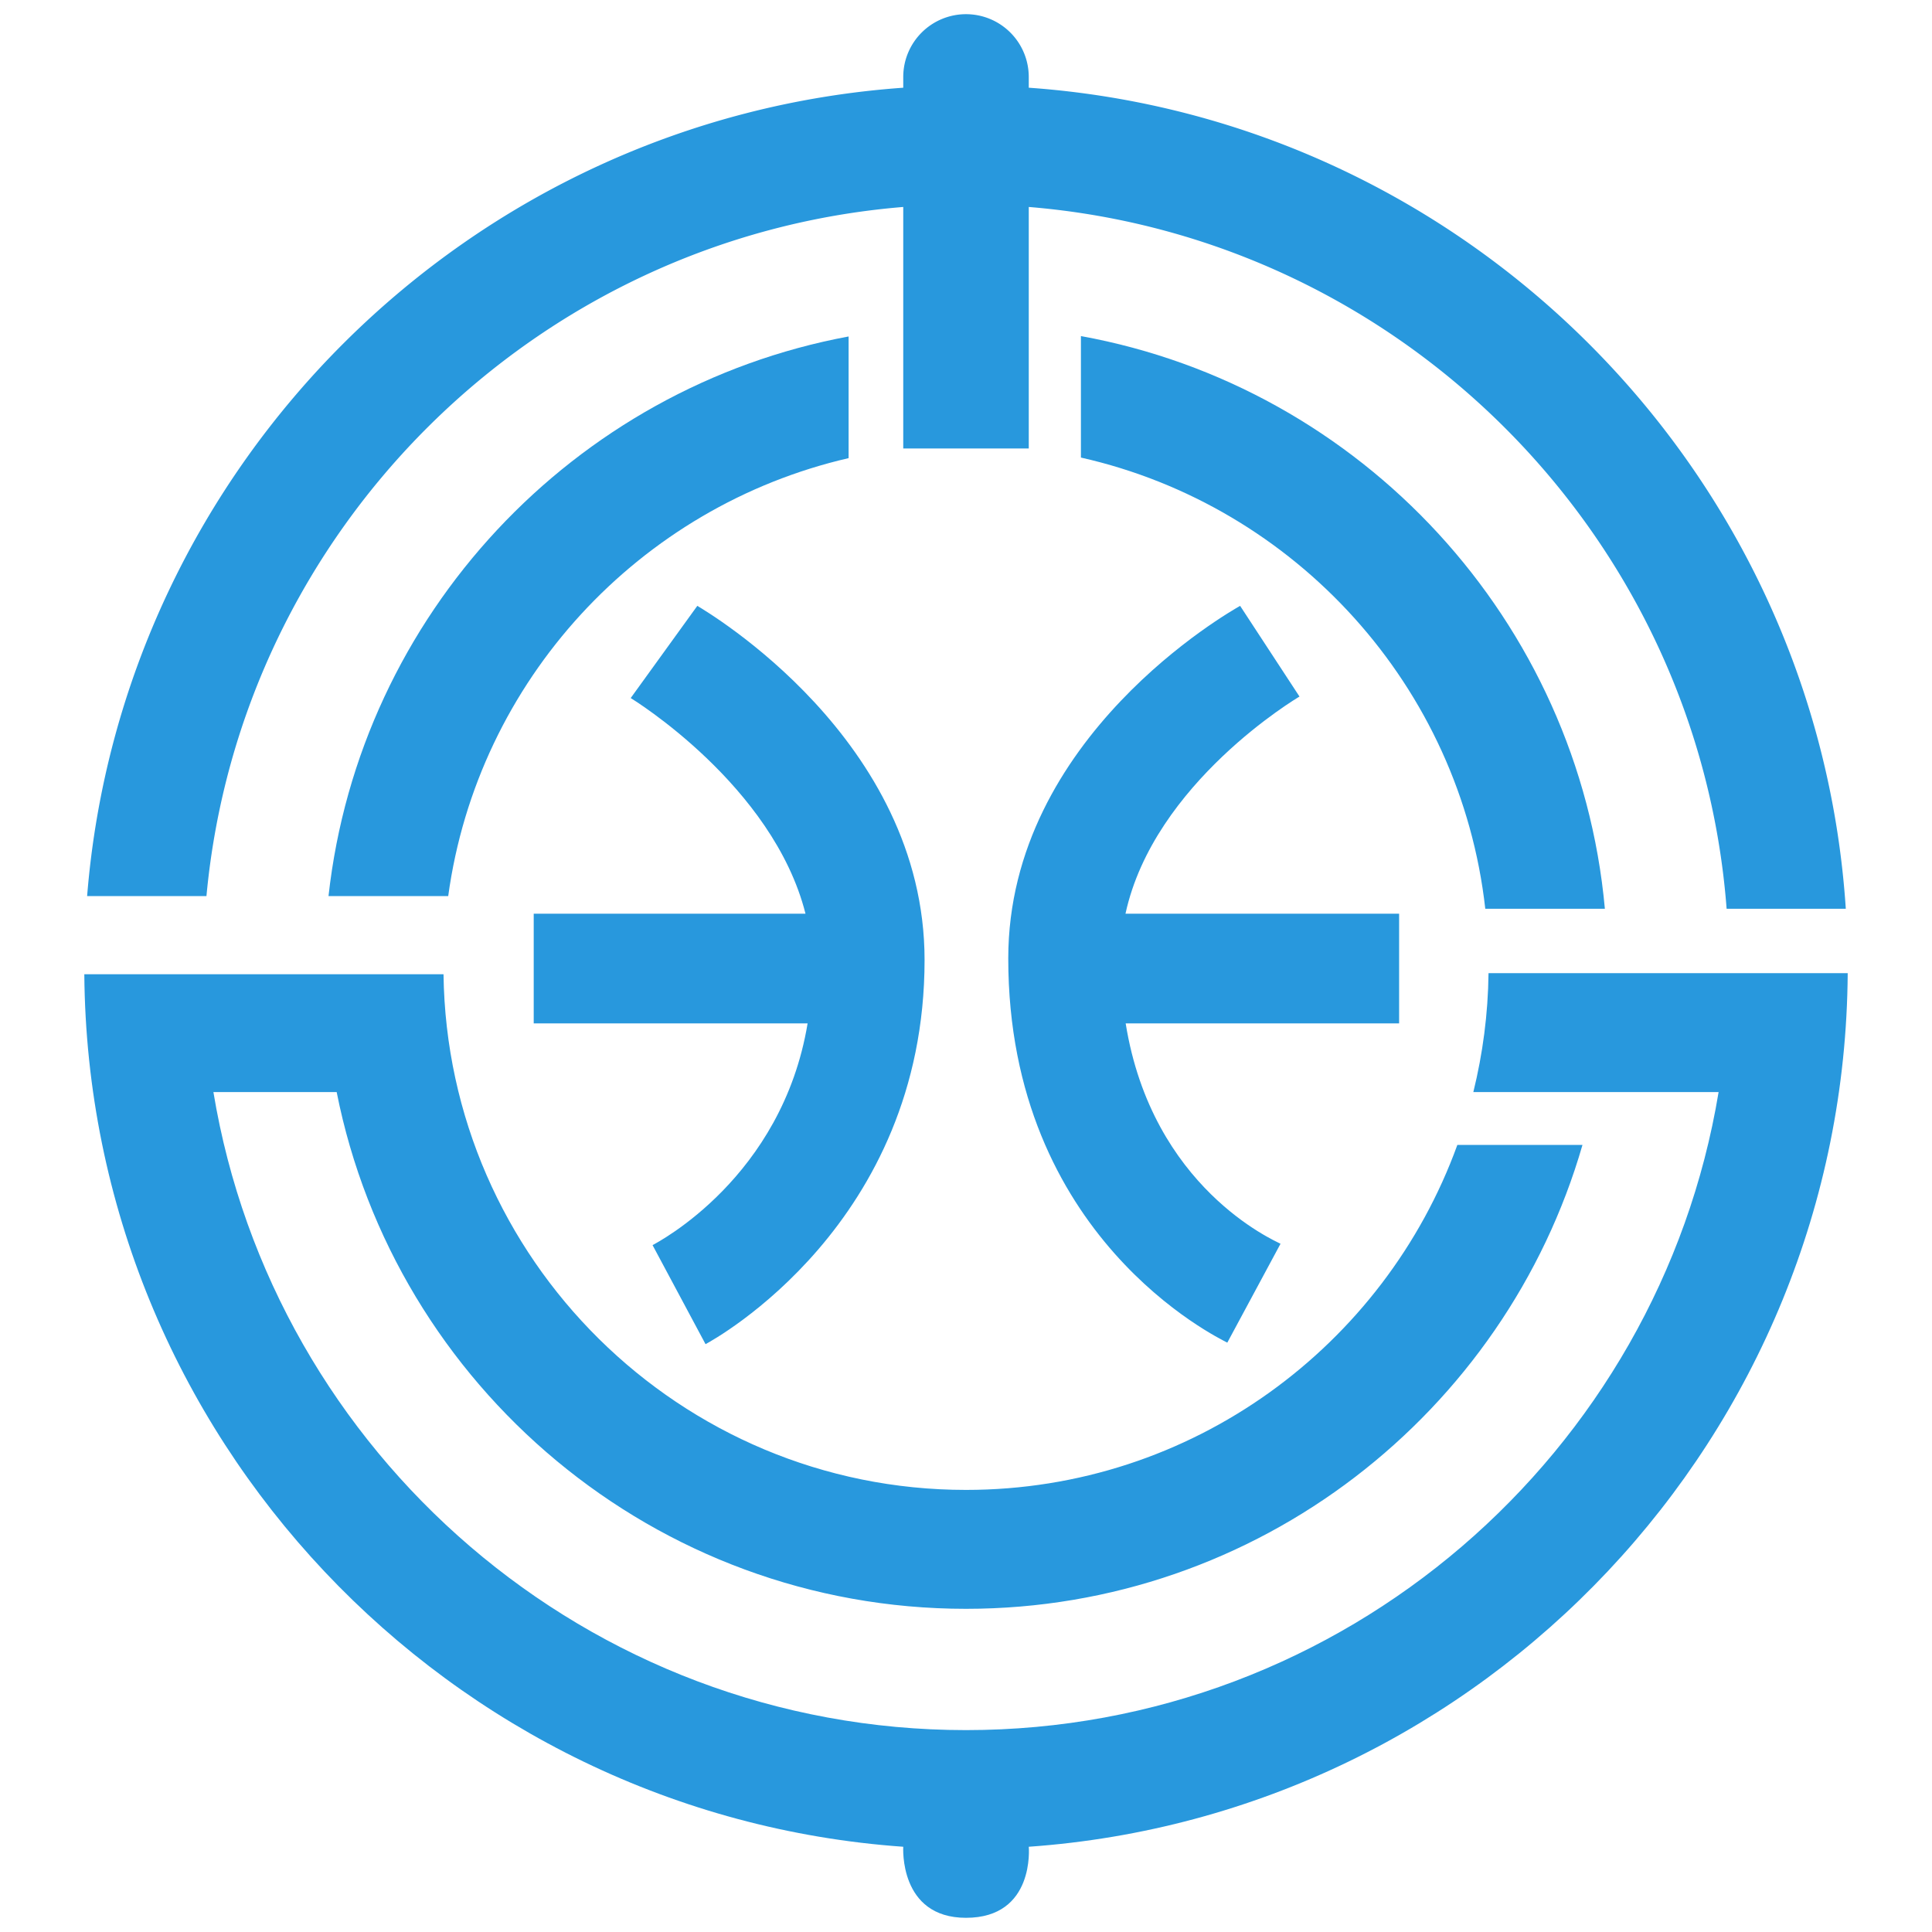
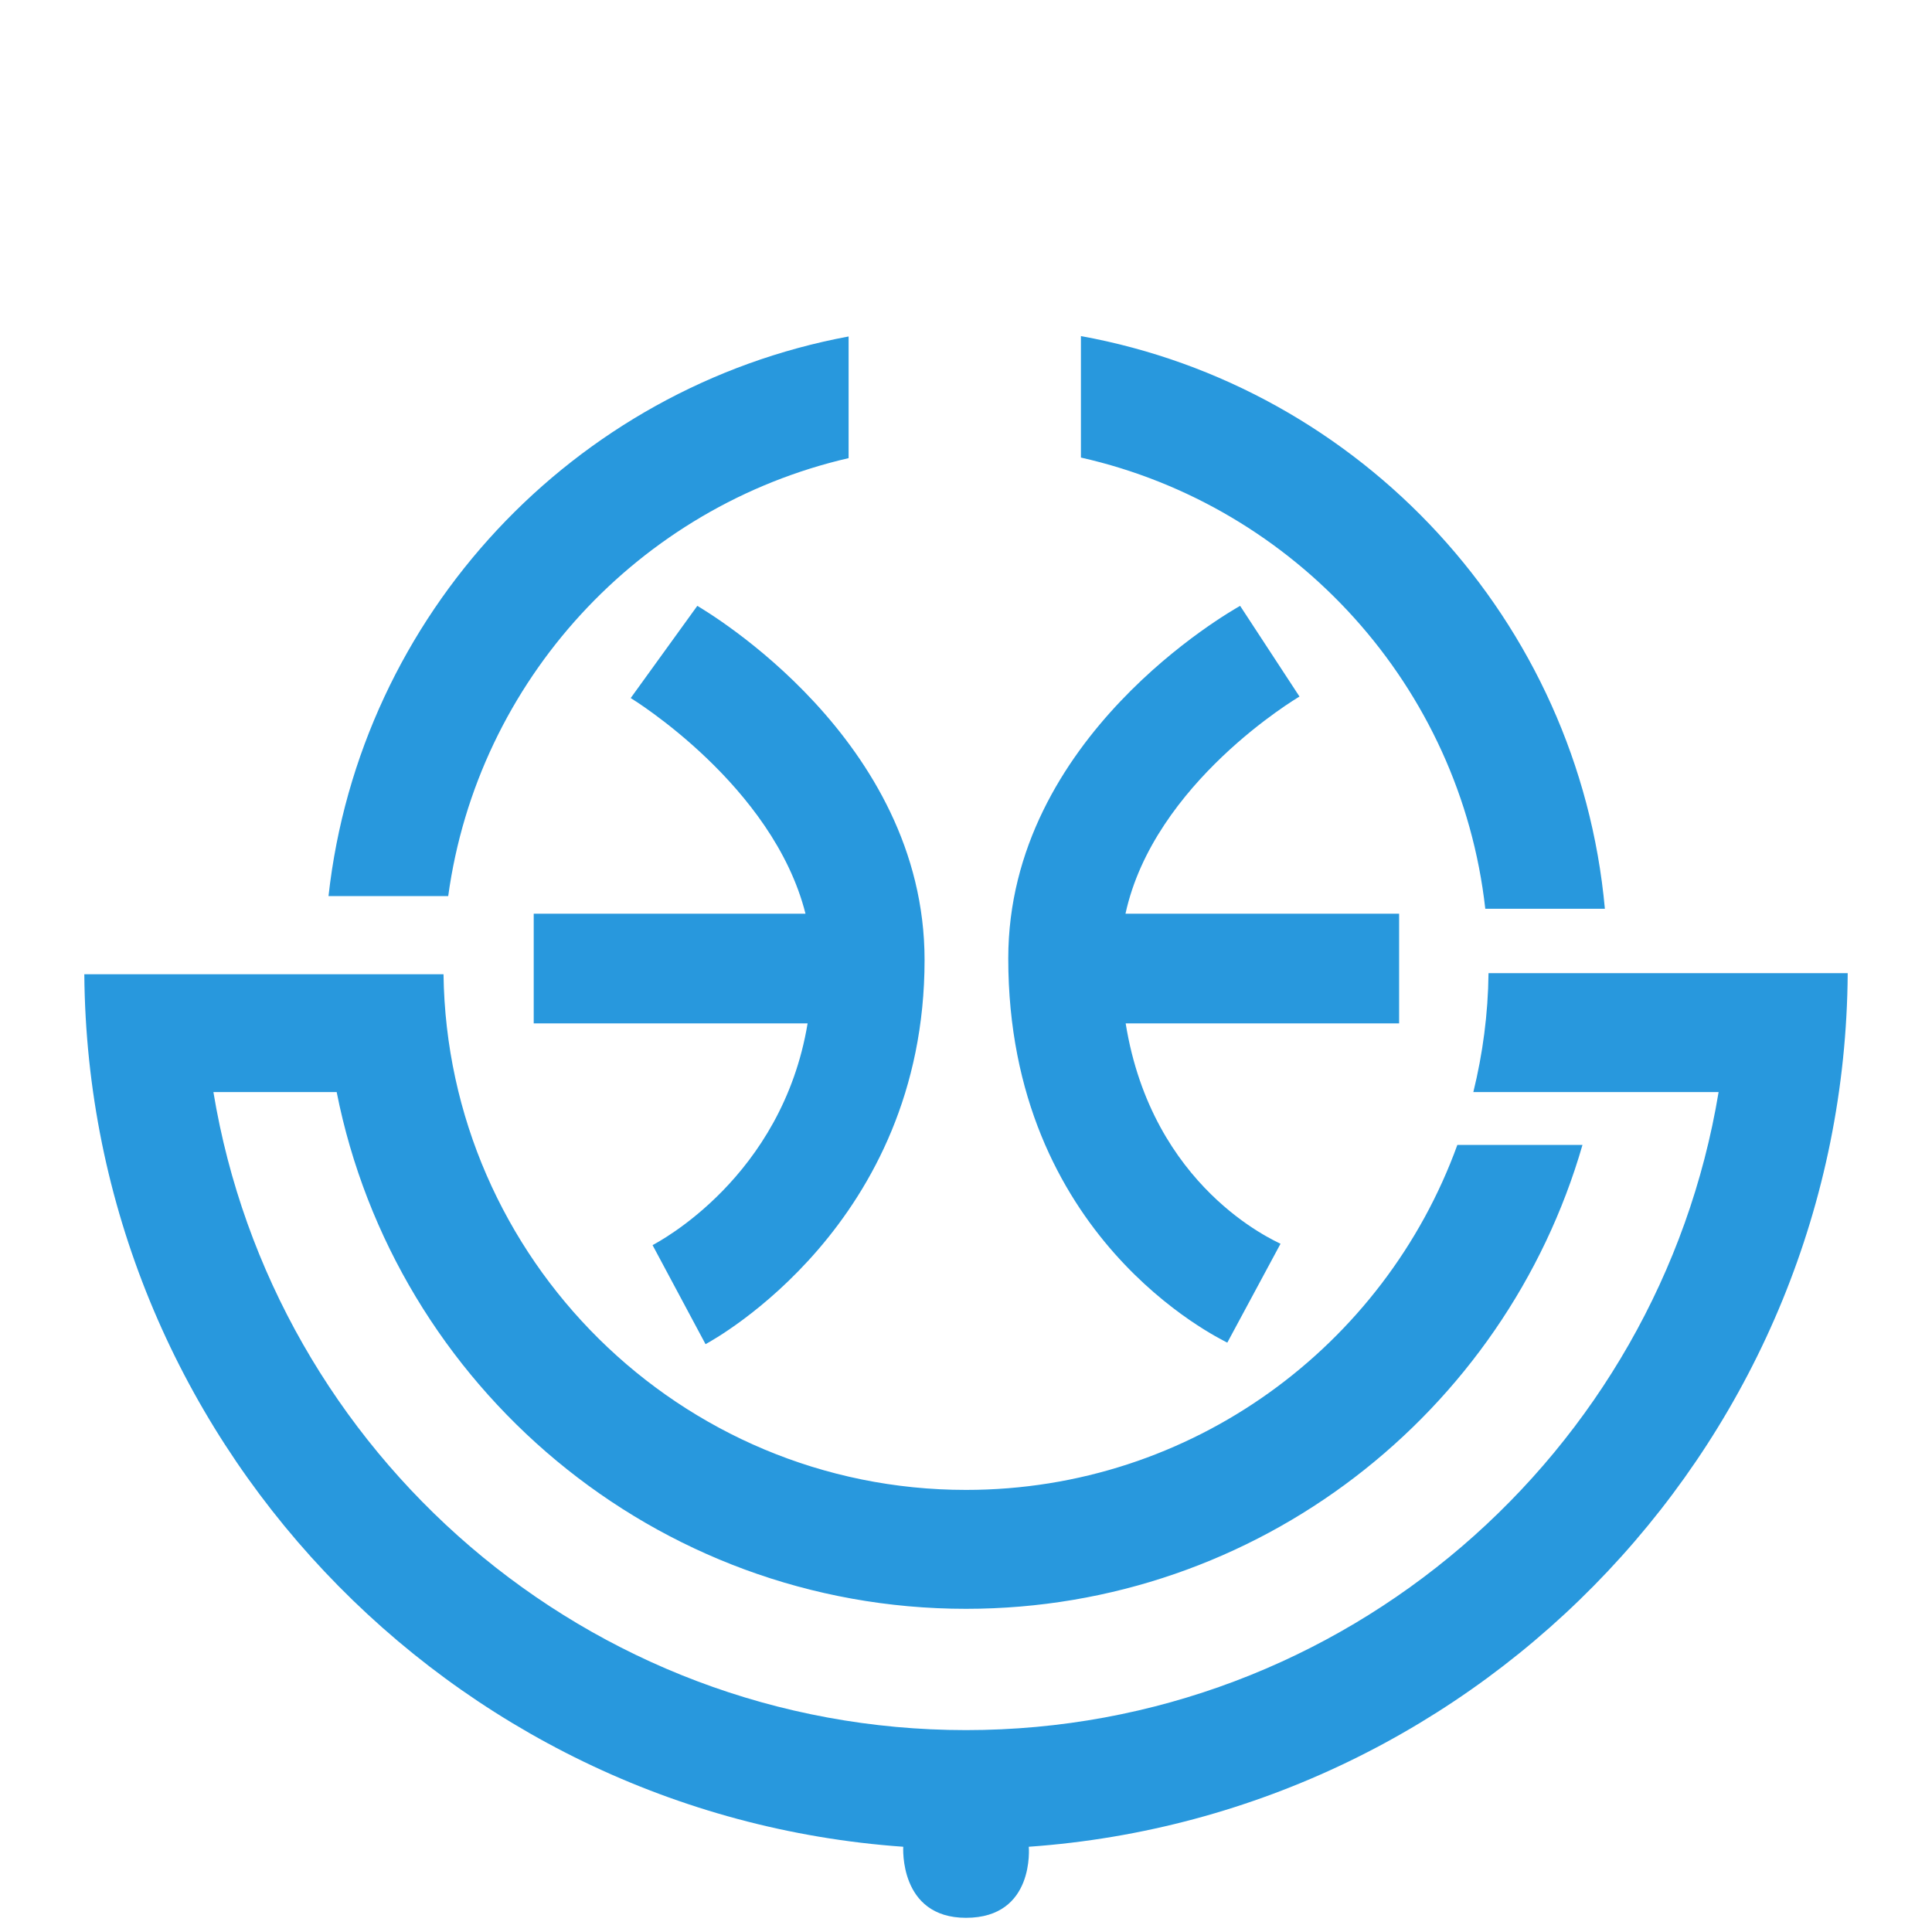
<svg xmlns="http://www.w3.org/2000/svg" width="200" height="200" fill="#2898dd">
  <path d="M127.05 138.99l5.509-10.236c-.603-.331-13.287-5.771-16.03-22.813h28.307V94.586H116.51c2.946-13.565 17.846-22.381 18.013-22.478l-6.146-9.39c-.995.571-24.002 13.565-24.002 36.498-.001 28.879 21.748 39.278 22.675 39.774zM72.185 62.718l-6.895 9.544c.165.101 14.737 9.022 18.095 22.324H55.25v11.355h28.353c-2.646 15.95-15.468 22.635-16.05 22.954l5.484 10.252c.926-.496 22.674-12.443 22.674-39.774 0-22.842-22.537-36.055-23.526-36.655zm81.906 38.023c-.047 4.238-.599 8.354-1.572 12.309h25.39c-6.185 37.419-38.764 66.05-77.908 66.05s-71.723-28.631-77.909-66.05h12.76c6.03 30.457 32.948 53.494 65.149 53.494 30.242 0 55.822-20.32 63.817-48.023h-12.953c-7.543 20.805-27.487 35.714-50.864 35.714-29.591 0-53.696-23.88-54.088-53.381H8.728c.375 47.819 37.703 86.994 84.776 90.322 0 0-.47 7.355 6.496 7.355 7.168 0 6.498-7.355 6.498-7.355 47.11-3.33 84.46-42.564 84.776-90.435h-37.183zM34.007 92.762h12.392c3.055-22.328 19.788-40.343 41.448-45.336V34.832c-28.47 5.288-50.61 28.797-53.84 57.93zm119.749 1.311h12.38c-2.71-29.826-25.219-54.011-54.239-59.282v12.576c22.205 5.005 39.282 23.687 41.859 46.706z" />
-   <path d="M178.739 94.073h12.337c-2.985-45.371-39.267-81.79-84.579-84.993V7.965A6.5 6.5 0 0 0 100 1.468a6.5 6.5 0 0 0-6.496 6.497v1.116C48.628 12.252 12.611 48.003 9.019 92.762h12.353c3.528-37.967 34.047-68.22 72.132-71.337v25h12.993v-25c38.521 3.152 69.303 34.068 72.242 72.648z" />
</svg>